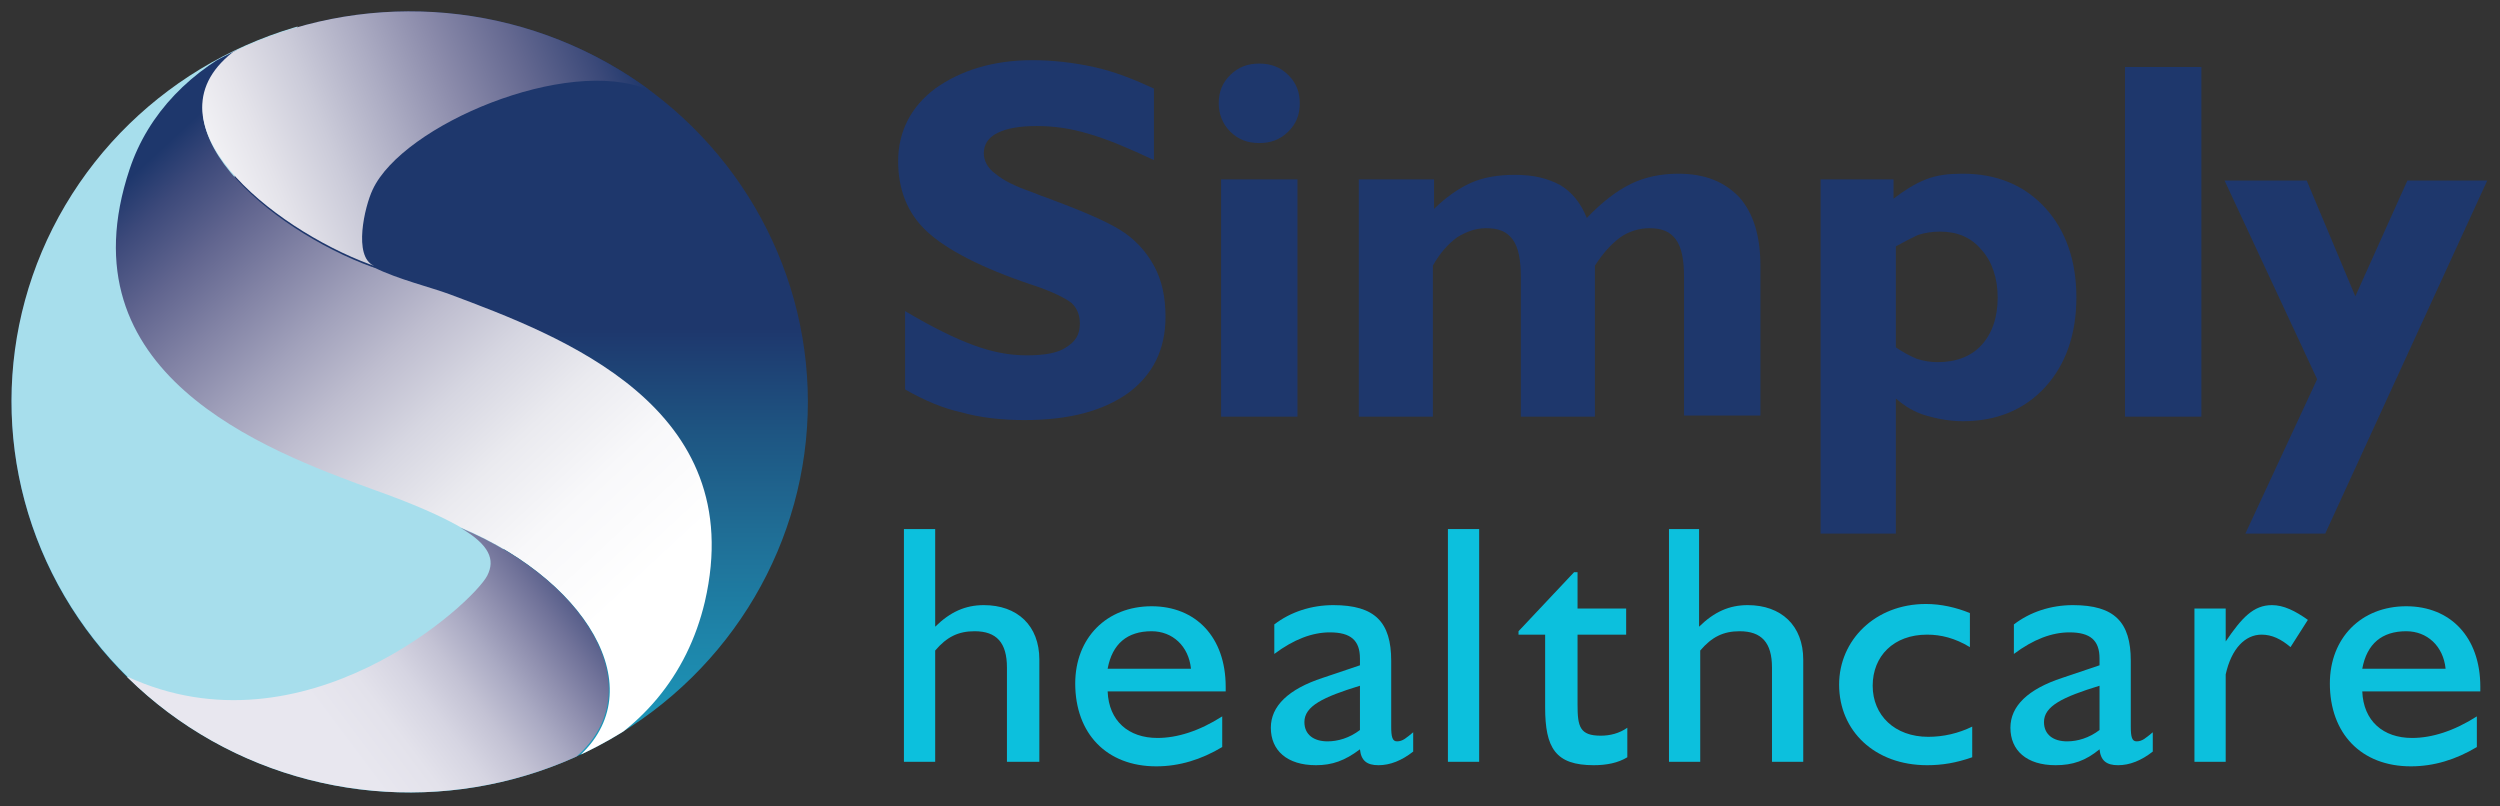
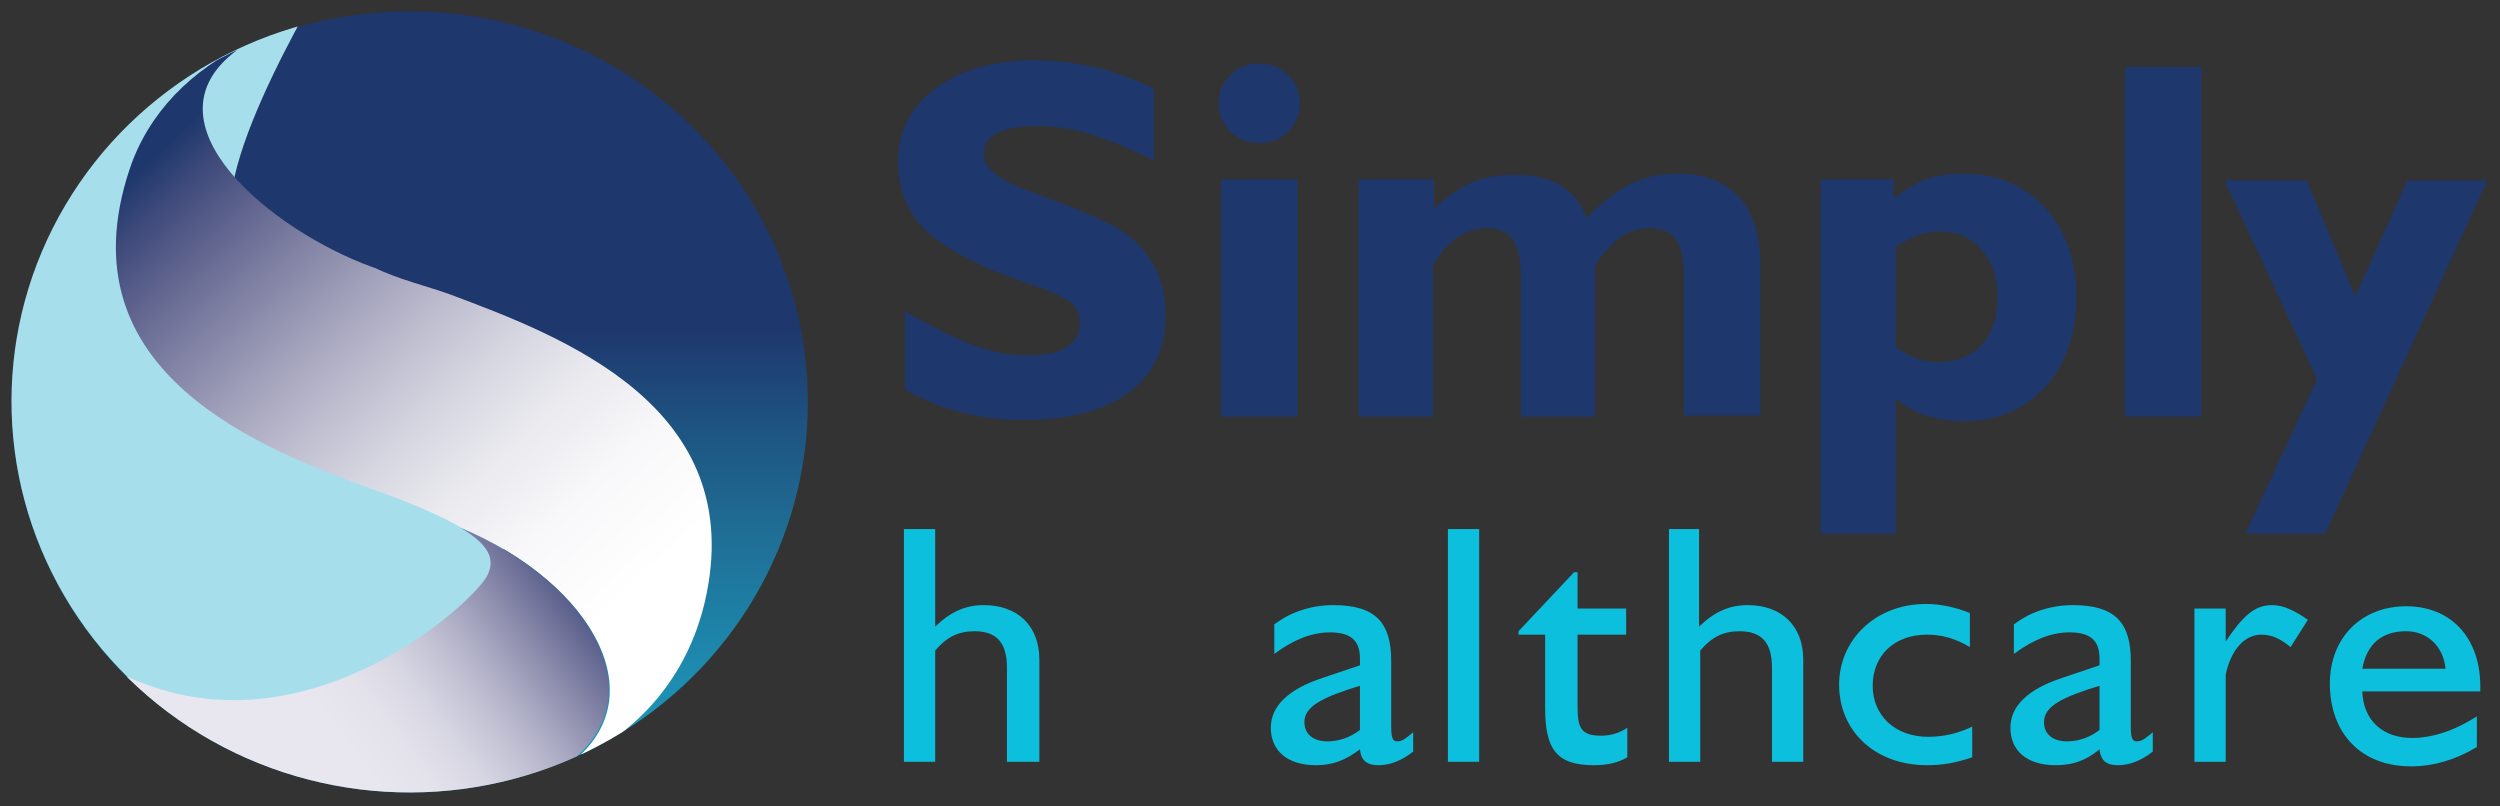
<svg xmlns="http://www.w3.org/2000/svg" xmlns:xlink="http://www.w3.org/1999/xlink" version="1.2" overflow="visible" preserveAspectRatio="none" viewBox="0 0 216 71" xml:space="preserve" height="69" width="214" y="0px" x="0px" id="Layer_1_1588616734082">
  <rect x="0" y="0" width="216" height="71" fill="#333333" stroke="none" />
  <g transform="translate(1, 1)">
    <style type="text/css">
	.st0_1588616734082{fill:#0CC0DD;}
	.st1_1588616734082{fill:#1E376C;}
	.st2_1588616734082{fill:url(#SVGID_1__1588616734082);}
	.st3_1588616734082{clip-path:url(#SVGID_3__1588616734082);fill:#A7DEEC;}
	.st4_1588616734082{clip-path:url(#SVGID_5__1588616734082);fill:url(#SVGID_6__1588616734082);}
	.st5_1588616734082{clip-path:url(#SVGID_5__1588616734082);fill:url(#SVGID_7__1588616734082);}
	.st6_1588616734082{clip-path:url(#SVGID_5__1588616734082);fill:url(#SVGID_8__1588616734082);}
</style>
    <path d="M77.1,45.6h2.7v8.6c1.3-1.3,2.6-1.9,4.2-1.9c2.9,0,4.8,1.8,4.8,4.8v9H86v-8.3c0-2.2-0.9-3.2-2.8-3.2  c-1.4,0-2.4,0.5-3.4,1.7v9.8h-2.7V45.6z" class="st0_1588616734082" vector-effect="non-scaling-stroke" />
-     <path d="M98.9,66.5c-4.3,0-7-2.9-7-7.3c0-4,2.7-6.8,6.6-6.8c3.8,0,6.4,2.7,6.4,7.1v0.4H94.7c0.1,2.6,1.8,4.1,4.3,4.1  c1.7,0,3.6-0.6,5.6-1.9v2.7C102.8,65.9,100.9,66.5,98.9,66.5 M101.9,57.9c-0.2-2-1.6-3.3-3.4-3.3c-2.1,0-3.4,1.1-3.8,3.3H101.9z" class="st0_1588616734082" vector-effect="non-scaling-stroke" />
    <path d="M112.7,66.4c-2.5,0-3.9-1.3-3.9-3.3c0-1.9,1.5-3.4,4.5-4.4l3.2-1.1c0-0.2,0-0.4,0-0.6c0-1.6-0.8-2.3-2.6-2.3  c-1.5,0-3.1,0.6-4.8,1.9V54c1.4-1.1,3.2-1.7,5.1-1.7c3.6,0,5,1.5,5,4.9V63c0,0.9,0.1,1.3,0.5,1.3c0.5,0,0.8-0.3,1.4-0.8v1.7  c-1,0.8-2,1.2-3,1.2c-1,0-1.5-0.4-1.6-1.4C115.2,66,114.1,66.4,112.7,66.4 M116.5,59.4c-3.2,1-4.8,1.8-4.8,3.2c0,1.1,0.8,1.7,2,1.7  c0.9,0,1.9-0.3,2.8-1V59.4z" class="st0_1588616734082" vector-effect="non-scaling-stroke" />
    <rect height="20.5" width="2.7" class="st0_1588616734082" y="45.6" x="124.1" vector-effect="non-scaling-stroke" />
    <path d="M136.7,66.4c-3.3,0-4.2-1.5-4.2-5.1v-6.4h-2.3v-0.3l4.8-5.2h0.3v3.2h4.2v2.3h-4.2v6.2c0,1.9,0.2,2.7,2,2.7  c0.8,0,1.6-0.2,2.3-0.7v2.6C138.8,66.2,137.8,66.4,136.7,66.4" class="st0_1588616734082" vector-effect="non-scaling-stroke" />
    <path d="M143.1,45.6h2.7v8.6c1.3-1.3,2.6-1.9,4.2-1.9c2.9,0,4.8,1.8,4.8,4.8v9h-2.7v-8.3c0-2.2-0.9-3.2-2.8-3.2  c-1.4,0-2.4,0.5-3.4,1.7v9.8h-2.7V45.6z" class="st0_1588616734082" vector-effect="non-scaling-stroke" />
    <path d="M169.4,65.7c-1.4,0.5-2.6,0.7-3.9,0.7c-4.5,0-7.6-3-7.6-7.1c0-3.9,3.1-7.1,7.5-7.1c1.3,0,2.6,0.3,3.8,0.8V56  c-1.3-0.8-2.5-1.1-3.7-1.1c-2.9,0-4.7,1.9-4.7,4.5c0,2.6,1.9,4.5,4.8,4.5c1.3,0,2.6-0.3,3.8-0.9V65.7z" class="st0_1588616734082" vector-effect="non-scaling-stroke" />
    <path d="M176.6,66.4c-2.5,0-3.9-1.3-3.9-3.3c0-1.9,1.5-3.4,4.5-4.4l3.2-1.1c0-0.2,0-0.4,0-0.6c0-1.6-0.8-2.3-2.6-2.3  c-1.5,0-3.1,0.6-4.8,1.9V54c1.4-1.1,3.2-1.7,5.1-1.7c3.6,0,5,1.5,5,4.9V63c0,0.9,0.1,1.3,0.5,1.3c0.5,0,0.8-0.3,1.4-0.8v1.7  c-1,0.8-2,1.2-3,1.2c-1,0-1.5-0.4-1.6-1.4C179.2,66,178.1,66.4,176.6,66.4 M180.4,59.4c-3.2,1-4.8,1.8-4.8,3.2c0,1.1,0.8,1.7,2,1.7  c0.9,0,1.9-0.3,2.8-1V59.4z" class="st0_1588616734082" vector-effect="non-scaling-stroke" />
    <path d="M188.6,52.6h2.7v2.9c1.4-2.1,2.4-3.2,4-3.2c1,0,2,0.5,3.1,1.3l-1.5,2.4c-0.8-0.7-1.6-1.1-2.5-1.1  c-1.4,0-2.6,1.2-3.1,3.5v7.7h-2.7V52.6z" class="st0_1588616734082" vector-effect="non-scaling-stroke" />
    <path d="M207.3,66.5c-4.3,0-7-2.9-7-7.3c0-4,2.7-6.8,6.6-6.8c3.8,0,6.4,2.7,6.4,7.1v0.4h-10.2c0.1,2.6,1.8,4.1,4.3,4.1  c1.7,0,3.6-0.6,5.6-1.9v2.7C211.2,65.9,209.3,66.5,207.3,66.5 M210.3,57.9c-0.2-2-1.6-3.3-3.4-3.3c-2.1,0-3.4,1.1-3.8,3.3H210.3z" class="st0_1588616734082" vector-effect="non-scaling-stroke" />
    <path d="M77.2,33.3v-6.9c2.3,1.4,4.3,2.4,5.9,3c1.6,0.6,3.1,0.9,4.6,0.9c1.5,0,2.7-0.2,3.4-0.7c0.8-0.5,1.2-1.1,1.2-2.1  c0-0.7-0.2-1.3-0.7-1.8c-0.5-0.4-1.6-1-3.4-1.6c-4.4-1.5-7.4-3.1-9.1-4.7c-1.7-1.6-2.5-3.7-2.5-6.2c0-2.6,1.1-4.8,3.2-6.4  c2.2-1.6,5-2.5,8.4-2.5c1.7,0,3.5,0.2,5.3,0.6c1.8,0.4,3.5,1.1,5.2,1.9v6.3c-2.1-1-3.9-1.8-5.6-2.3c-1.6-0.5-3.1-0.7-4.5-0.7  c-1.5,0-2.6,0.2-3.4,0.6c-0.8,0.4-1.2,1-1.2,1.8c0,0.6,0.3,1.3,1,1.8c0.7,0.6,1.7,1.1,3.1,1.6c0.3,0.1,0.7,0.3,1.3,0.5  c2.9,1.1,5,2,6.3,2.8c1.3,0.8,2.3,1.9,3,3.2c0.7,1.3,1,2.8,1,4.5c0,2.9-1.1,5.1-3.2,6.7c-2.2,1.6-5.1,2.4-9,2.4  c-1.9,0-3.8-0.2-5.5-0.7C80.6,35,78.9,34.3,77.2,33.3z" class="st1_1588616734082" vector-effect="non-scaling-stroke" />
    <path d="M104.3,8.1c0-1,0.3-1.8,1-2.5c0.7-0.7,1.5-1,2.5-1c1,0,1.8,0.3,2.5,1c0.7,0.7,1,1.5,1,2.5c0,1-0.3,1.8-1,2.5  c-0.7,0.7-1.5,1-2.5,1c-1,0-1.8-0.3-2.5-1C104.6,9.9,104.3,9,104.3,8.1z M104.5,35.7V14.8h6.6v20.9H104.5z" class="st1_1588616734082" vector-effect="non-scaling-stroke" />
    <path d="M116.4,35.7V14.8h6.5v2.6c1-1,2.1-1.8,3.2-2.3c1.1-0.5,2.4-0.7,3.8-0.7c1.6,0,2.8,0.3,3.9,0.9  c1,0.6,1.8,1.6,2.3,2.9c1.3-1.4,2.6-2.4,3.8-3c1.2-0.6,2.6-0.9,4.1-0.9c2.3,0,4,0.7,5.3,2.1c1.2,1.4,1.8,3.4,1.8,6v13.2h-6.6V23.4  c0-1.5-0.2-2.6-0.7-3.3c-0.5-0.7-1.2-1-2.3-1c-0.9,0-1.8,0.3-2.5,0.8c-0.8,0.6-1.5,1.4-2.2,2.5v13.3h-6.4V23.4  c0-1.5-0.2-2.6-0.7-3.3c-0.5-0.7-1.2-1-2.3-1c-0.9,0-1.7,0.3-2.5,0.8c-0.8,0.6-1.5,1.4-2.1,2.5v13.3H116.4z" class="st1_1588616734082" vector-effect="non-scaling-stroke" />
    <path d="M156.3,46V14.8h6.3v1.7c0.9-0.7,1.8-1.3,2.8-1.7c1-0.4,2-0.5,3.2-0.5c2.9,0,5.3,1,7.1,3c1.8,2,2.7,4.7,2.7,7.9  c0,3.2-0.9,5.9-2.7,7.9c-1.8,2-4.2,3-7.1,3c-1.1,0-2.2-0.2-3.2-0.5c-1-0.3-1.8-0.8-2.6-1.5V46H156.3z M162.8,20.7v8.9  c0.6,0.4,1.1,0.7,1.8,1c0.6,0.2,1.2,0.3,1.8,0.3c1.6,0,2.9-0.5,3.8-1.5c0.9-1,1.4-2.4,1.4-4.2c0-1.7-0.5-3.2-1.4-4.2  c-0.9-1.1-2.1-1.6-3.6-1.6c-0.6,0-1.3,0.1-1.9,0.3C164.1,20,163.5,20.3,162.8,20.7z" class="st1_1588616734082" vector-effect="non-scaling-stroke" />
    <path d="M182.6,35.7V4.9h6.6v30.8H182.6z" class="st1_1588616734082" vector-effect="non-scaling-stroke" />
    <path d="M199.9,46H193l6.2-13.6l-8-17.5h7.1l4.2,10.2l4.5-10.2h6.9L199.9,46z" class="st1_1588616734082" vector-effect="non-scaling-stroke" />
    <g>
      <linearGradient y2="27.707" x2="34.381" y1="108.423" x1="34.381" gradientUnits="userSpaceOnUse" id="SVGID_1__1588616734082" vector-effect="non-scaling-stroke">
        <stop style="stop-color:#0CC0DD" offset="0" vector-effect="non-scaling-stroke" />
        <stop style="stop-color:#13BCD9" offset="0.171" vector-effect="non-scaling-stroke" />
        <stop style="stop-color:#18B3D2" offset="0.308" vector-effect="non-scaling-stroke" />
        <stop style="stop-color:#19A7C7" offset="0.434" vector-effect="non-scaling-stroke" />
        <stop style="stop-color:#1B97B9" offset="0.553" vector-effect="non-scaling-stroke" />
        <stop style="stop-color:#1E83A8" offset="0.667" vector-effect="non-scaling-stroke" />
        <stop style="stop-color:#1F6D95" offset="0.777" vector-effect="non-scaling-stroke" />
        <stop style="stop-color:#1E5582" offset="0.884" vector-effect="non-scaling-stroke" />
        <stop style="stop-color:#1E3A6F" offset="0.986" vector-effect="non-scaling-stroke" />
        <stop style="stop-color:#1E376C" offset="0.998" vector-effect="non-scaling-stroke" />
      </linearGradient>
      <ellipse ry="34.4" rx="34.4" cy="34.4" cx="34.4" class="st2_1588616734082" vector-effect="non-scaling-stroke" />
      <g>
        <defs>
          <ellipse ry="34.4" rx="34.4" cy="34.4" cx="34.4" transform="matrix(2.092592e-03 -1 1 2.092592e-03 -7.983653e-02 68.673)" id="SVGID_2__1588616734082" vector-effect="non-scaling-stroke" />
        </defs>
        <clipPath id="SVGID_3__1588616734082" vector-effect="non-scaling-stroke">
          <use style="overflow:visible;" xlink:href="#SVGID_2__1588616734082" vector-effect="non-scaling-stroke" />
        </clipPath>
        <path d="M27.9-4.3c0,0-11.4,18.6-8.5,23.8s23.1,25,23.1,25v15.6c0,0-24.5,8.8-27.1,9.7c-2.6,0.9-23.3-3.3-23.3-3.3    L-11,18.5L-0.2,1l17.7-6.4L27.9-4.3z" class="st3_1588616734082" vector-effect="non-scaling-stroke" />
      </g>
      <g>
        <defs>
          <ellipse ry="34.4" rx="34.4" cy="34.4" cx="34.4" transform="matrix(1 -4.150371e-03 4.150371e-03 1 -0.142 0.143)" id="SVGID_4__1588616734082" vector-effect="non-scaling-stroke" />
        </defs>
        <clipPath id="SVGID_5__1588616734082" vector-effect="non-scaling-stroke">
          <use style="overflow:visible;" xlink:href="#SVGID_4__1588616734082" vector-effect="non-scaling-stroke" />
        </clipPath>
        <linearGradient y2="11.339" x2="13.662" y1="52.292" x1="52.358" gradientUnits="userSpaceOnUse" id="SVGID_6__1588616734082" vector-effect="non-scaling-stroke">
          <stop style="stop-color:#FFFFFF" offset="0" vector-effect="non-scaling-stroke" />
          <stop style="stop-color:#F8F8FA" offset="0.162" vector-effect="non-scaling-stroke" />
          <stop style="stop-color:#EAEAEF" offset="0.293" vector-effect="non-scaling-stroke" />
          <stop style="stop-color:#D6D6E1" offset="0.412" vector-effect="non-scaling-stroke" />
          <stop style="stop-color:#BEBDCF" offset="0.524" vector-effect="non-scaling-stroke" />
          <stop style="stop-color:#A1A1BB" offset="0.632" vector-effect="non-scaling-stroke" />
          <stop style="stop-color:#8283A5" offset="0.737" vector-effect="non-scaling-stroke" />
          <stop style="stop-color:#61658F" offset="0.839" vector-effect="non-scaling-stroke" />
          <stop style="stop-color:#3C497A" offset="0.936" vector-effect="non-scaling-stroke" />
          <stop style="stop-color:#1E376C" offset="0.999" vector-effect="non-scaling-stroke" />
        </linearGradient>
        <path d="M19.5,3.4c0.3-0.3,0.7-0.5,1.1-0.7C15.5,5.1,11.8,9,10.2,13.9c-5.9,18,11.6,24.7,21,28.2    c3.6,1.3,6,2.4,7.7,3.4l0,0c11.5,5,16.8,15.1,9.3,20.8c6.1-2.8,10.2-7.8,11.7-14.3c3.9-17.2-12.4-23.4-22.1-27.1    c-1.6-0.6-4.4-1.3-6.4-2.3c-0.1,0-0.2-0.1-0.3-0.1C22.5,19.3,11,9.8,19.5,3.4z" class="st4_1588616734082" vector-effect="non-scaling-stroke" />
        <linearGradient y2="1.691" x2="52.915" y1="17.794" x1="13.04" gradientUnits="userSpaceOnUse" id="SVGID_7__1588616734082" vector-effect="non-scaling-stroke">
          <stop style="stop-color:#FFFFFF" offset="3.094100e-04" vector-effect="non-scaling-stroke" />
          <stop style="stop-color:#F6F6F8" offset="0.111" vector-effect="non-scaling-stroke" />
          <stop style="stop-color:#E4E3EA" offset="0.235" vector-effect="non-scaling-stroke" />
          <stop style="stop-color:#CBCBD9" offset="0.365" vector-effect="non-scaling-stroke" />
          <stop style="stop-color:#ACACC3" offset="0.5" vector-effect="non-scaling-stroke" />
          <stop style="stop-color:#8A8AAA" offset="0.638" vector-effect="non-scaling-stroke" />
          <stop style="stop-color:#656991" offset="0.78" vector-effect="non-scaling-stroke" />
          <stop style="stop-color:#3B4979" offset="0.921" vector-effect="non-scaling-stroke" />
          <stop style="stop-color:#1E376C" offset="1" vector-effect="non-scaling-stroke" />
        </linearGradient>
-         <path d="M31.2,15.7C33.8,10,48,3.9,55,6.9l3.3-1c-7-3.4-14.6-5.5-21.7-5.9c-5.2-0.3-10,0.3-14.1,1.8    c-0.6,0.2-1.3,0.5-1.9,0.8c-0.4,0.2-0.7,0.5-1.1,0.7c-8.6,6.3,3,15.8,11.5,19c0.1,0,0.2,0.1,0.3,0.1    C29.5,21.6,30.5,17.2,31.2,15.7z" class="st5_1588616734082" vector-effect="non-scaling-stroke" />
        <linearGradient y2="47.06" x2="49.957" y1="63.321" x1="27.854" gradientUnits="userSpaceOnUse" id="SVGID_8__1588616734082" vector-effect="non-scaling-stroke">
          <stop style="stop-color:#E8E7EF" offset="2.807000e-03" vector-effect="non-scaling-stroke" />
          <stop style="stop-color:#E3E2EB" offset="0.157" vector-effect="non-scaling-stroke" />
          <stop style="stop-color:#D6D5E2" offset="0.29" vector-effect="non-scaling-stroke" />
          <stop style="stop-color:#C3C2D4" offset="0.415" vector-effect="non-scaling-stroke" />
          <stop style="stop-color:#AAAAC3" offset="0.535" vector-effect="non-scaling-stroke" />
          <stop style="stop-color:#8E8EAE" offset="0.652" vector-effect="non-scaling-stroke" />
          <stop style="stop-color:#707299" offset="0.766" vector-effect="non-scaling-stroke" />
          <stop style="stop-color:#4D5684" offset="0.878" vector-effect="non-scaling-stroke" />
          <stop style="stop-color:#243A6F" offset="0.986" vector-effect="non-scaling-stroke" />
          <stop style="stop-color:#1E376C" offset="1" vector-effect="non-scaling-stroke" />
        </linearGradient>
        <path d="M38.8,45.5L38.8,45.5c2.5,1.5,3,2.8,2.3,4.2c-1.2,2.4-15.8,16.1-31.1,8.9l-1.7,3.3c7.2,3.4,16.1,6.7,24.6,7.2    c5.1,0.3,9.8-0.7,13.7-2.2c0.5-0.2,1-0.4,1.4-0.6C55.7,60.6,50.3,50.4,38.8,45.5z" class="st6_1588616734082" vector-effect="non-scaling-stroke" />
      </g>
    </g>
  </g>
</svg>